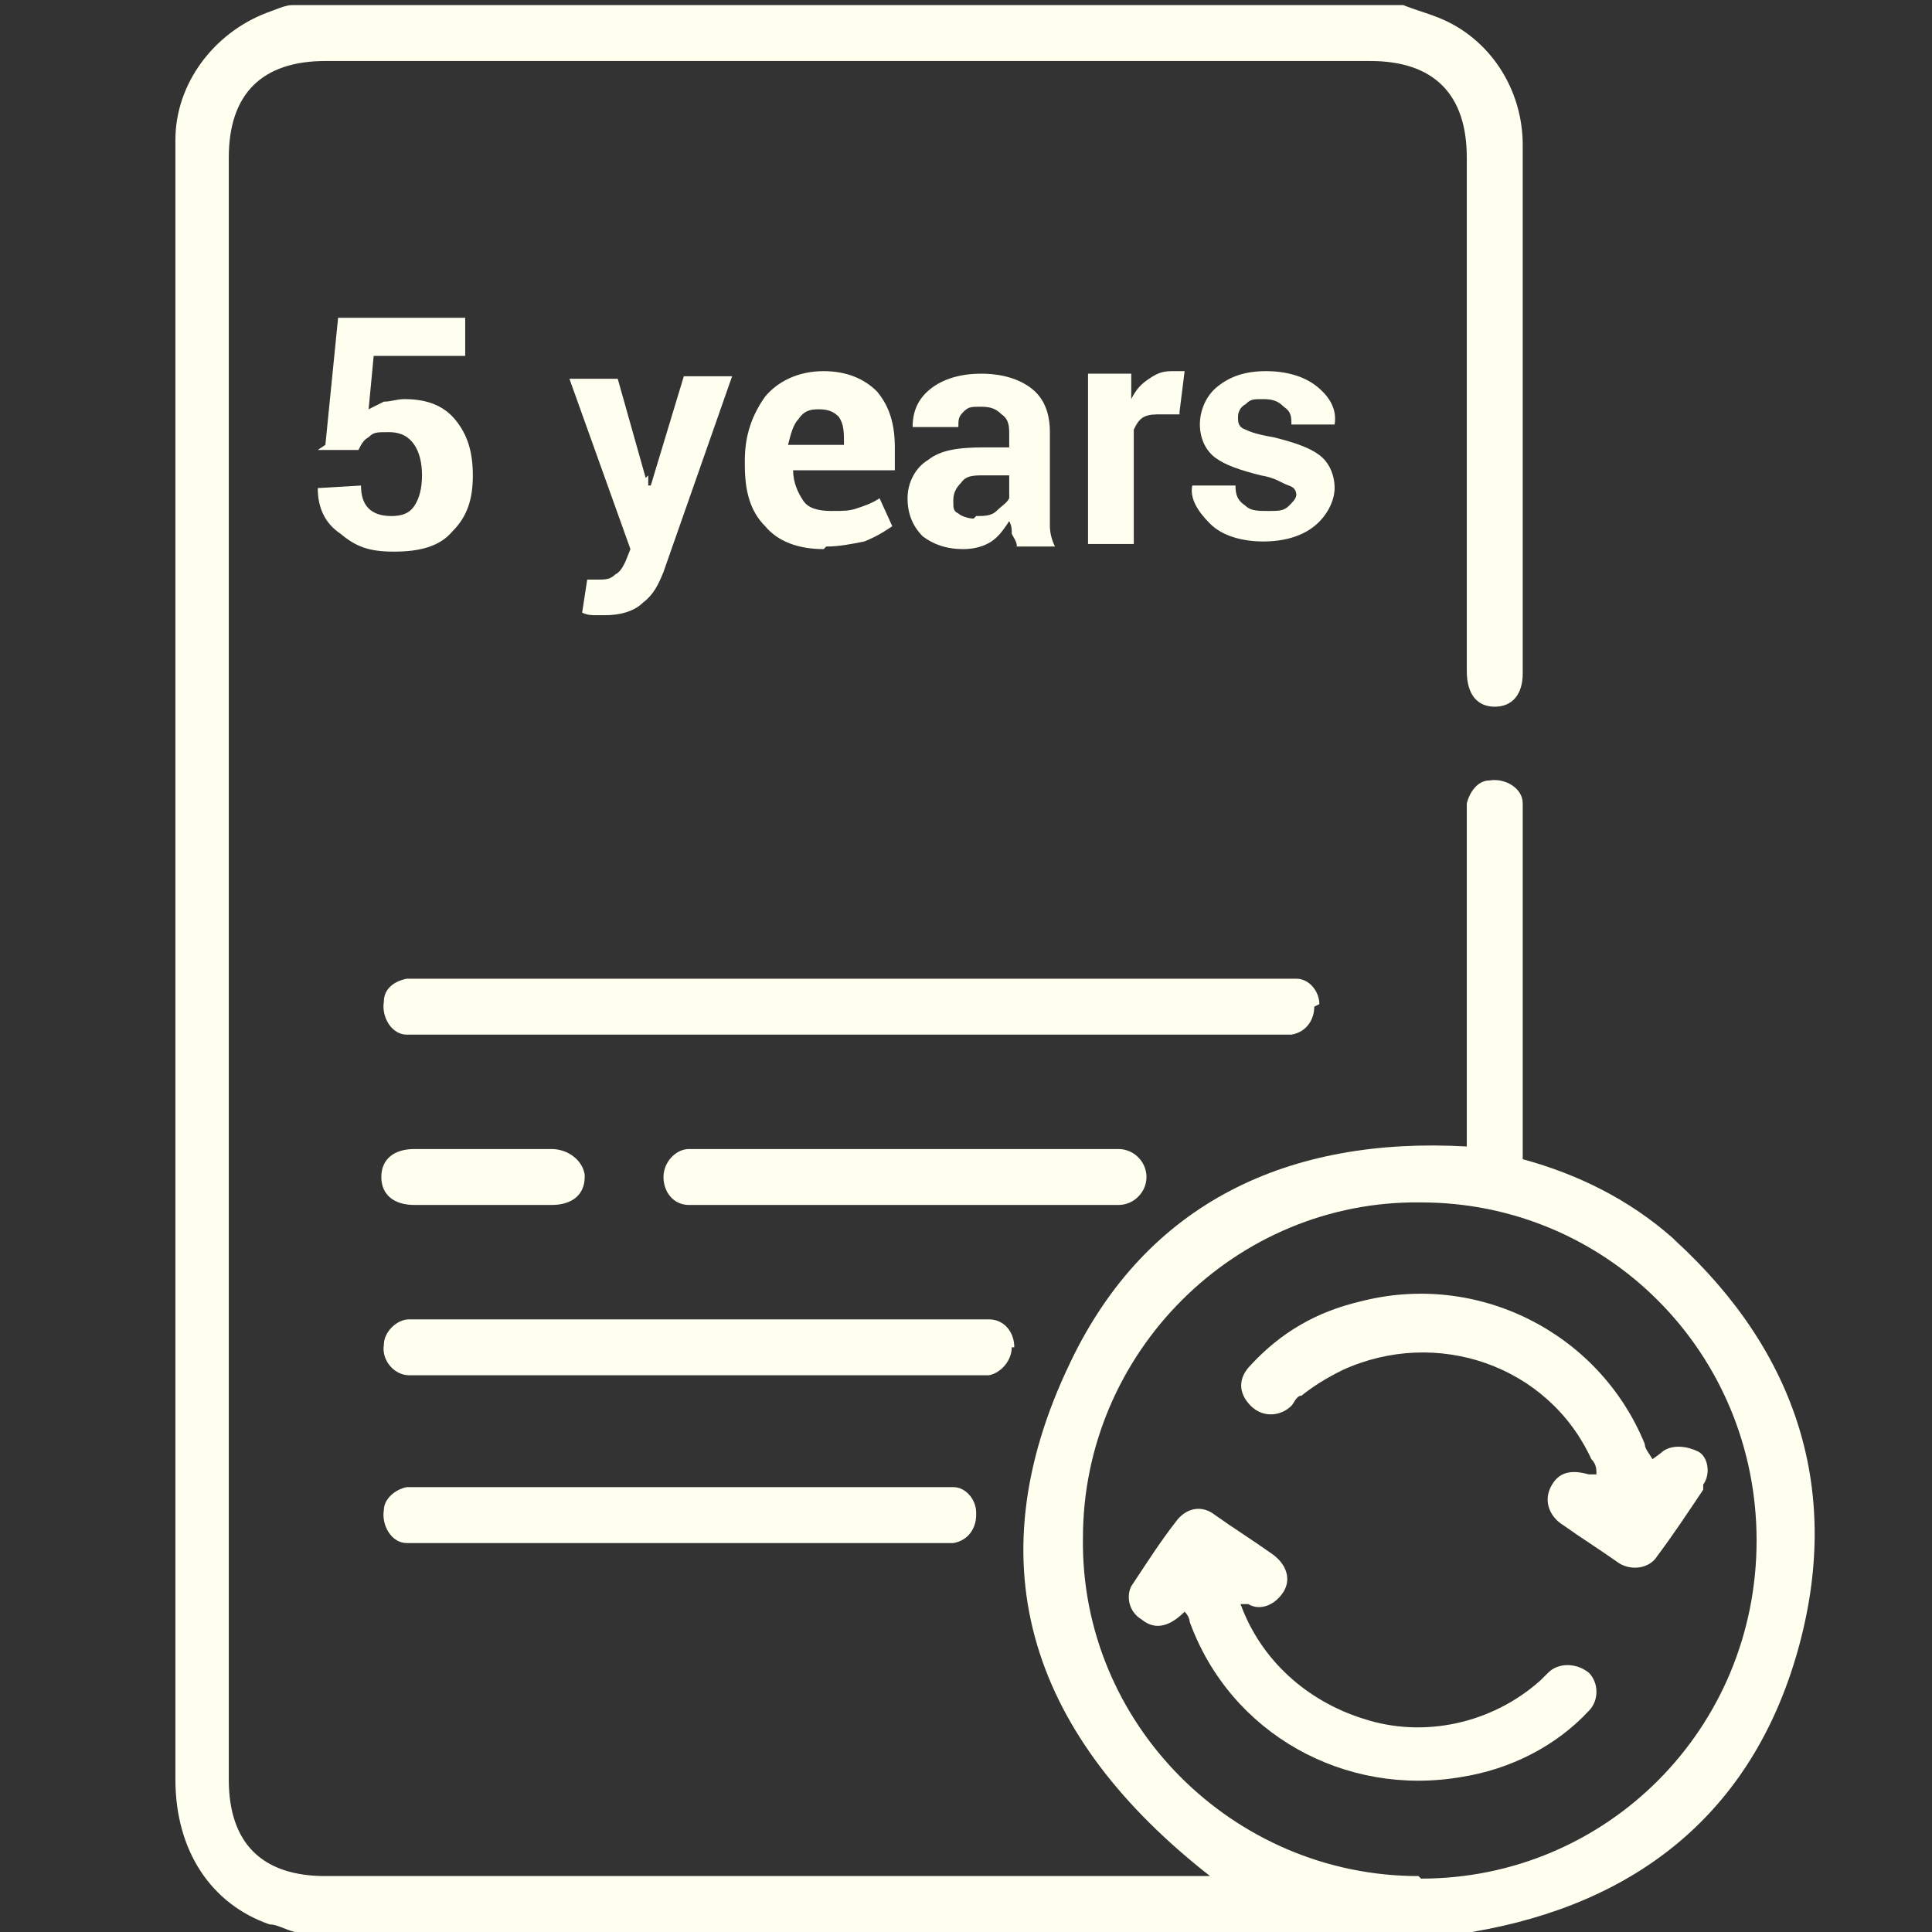
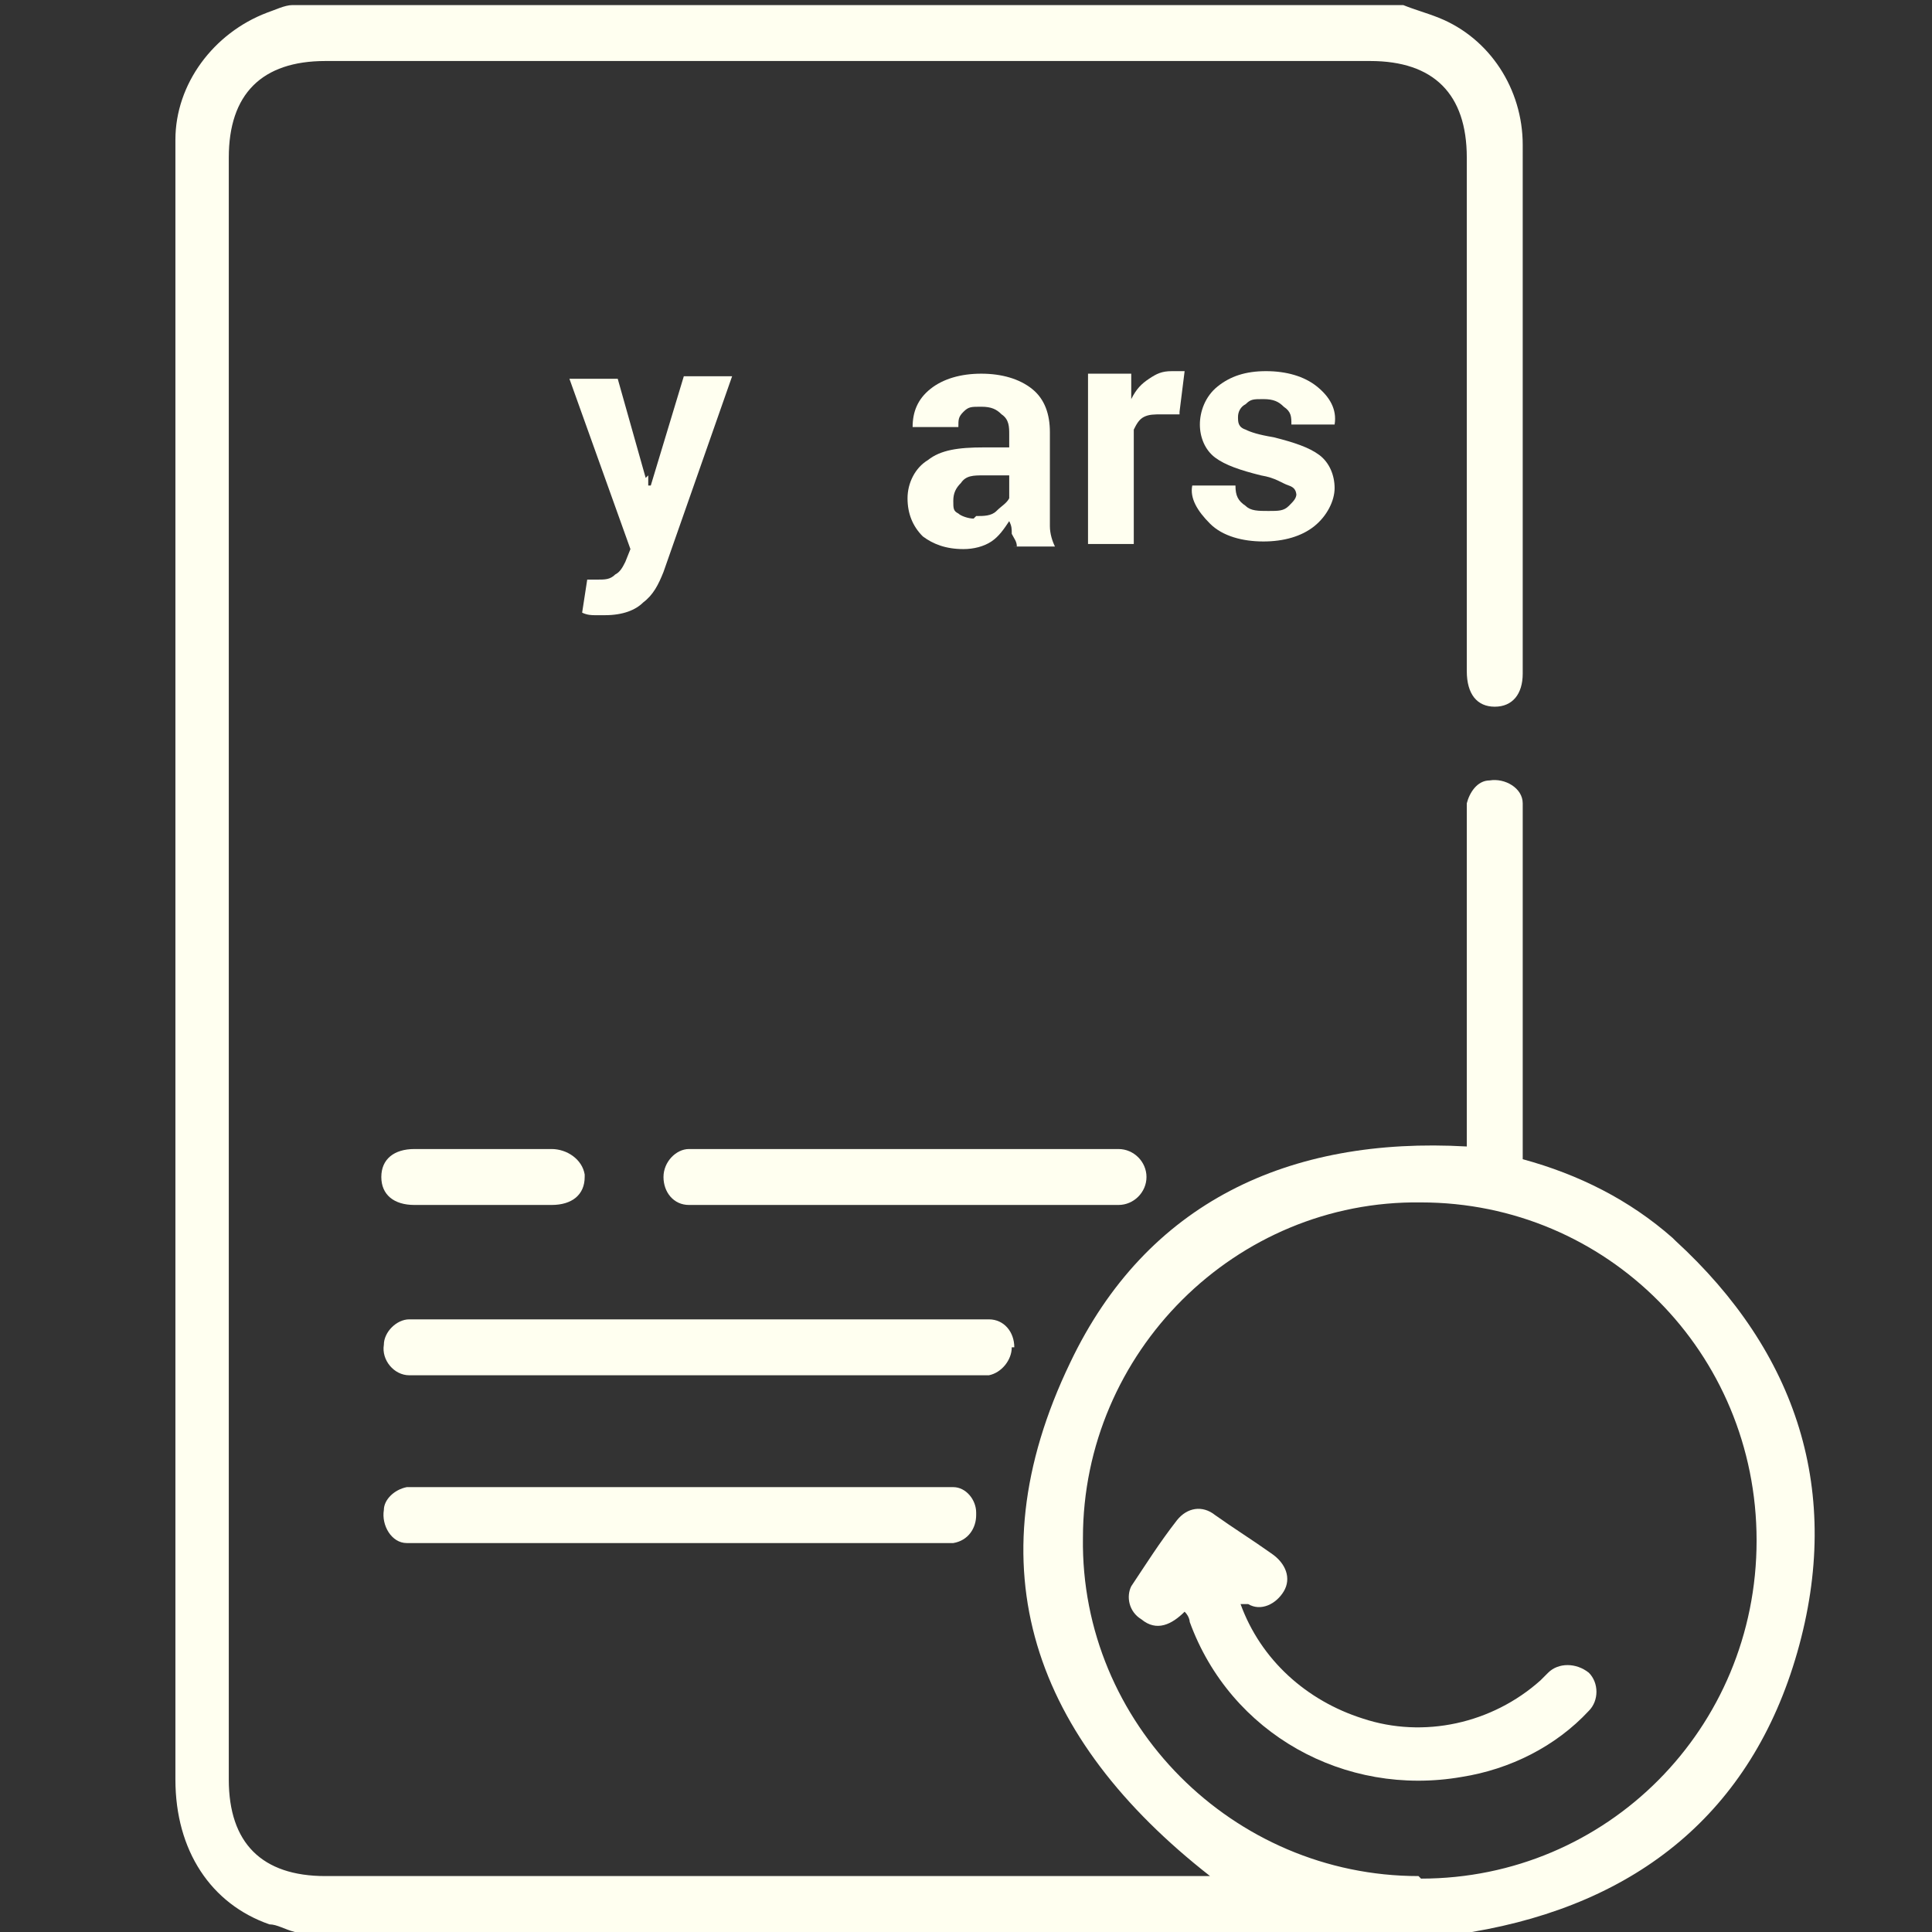
<svg xmlns="http://www.w3.org/2000/svg" id="Calque_1" version="1.1" viewBox="0 0 76 76">
  <rect x="0" y="0" width="76" height="76" fill="#333333" stroke="none" />
  <defs>
    <style> .st0 { isolation: isolate; } .st1 { fill: ivory; } </style>
  </defs>
  <g id="Calque_11">
    <g id="Calque_1-2">
      <g id="Groupe_694">
        <path id="Tracé_7144" class="st1" d="M65.8,48.7c-1.7-1.5-3.7-2.5-5.9-3.1v-14c0-.6-.7-1-1.3-.9-.5,0-.8.5-.9.9v13.5c-7-.4-12.6,2.2-15.6,8.5-3.9,8.1-1.4,14.8,5.5,20.2H12.8c-2.5,0-3.8-1.3-3.8-3.8V6.2c0-2.5,1.3-3.8,3.8-3.8h41.1c2.5,0,3.8,1.3,3.8,3.8v20.2c0,.9.4,1.4,1.1,1.4s1.1-.5,1.1-1.3V5.7c0-2.2-1.3-4.2-3.3-5-.5-.2-.9-.3-1.4-.5H11.5c-.3,0-.7.2-1,.3-2.1.8-3.6,2.8-3.6,5v64.5c0,2.8,1.4,4.9,3.7,5.7.3,0,.6.2,1,.3h46.3c6.5-1.1,11-4.7,12.8-11s0-11.8-4.8-16.2M55.8,73.8c-7.3,0-13.3-6-13.2-13.3,0-7.3,6-13.3,13.3-13.2,7.3,0,13.2,5.9,13.2,13.3s-5.9,13.3-13.2,13.3h0" />
-         <path id="Tracé_7146" class="st1" d="M51.7,39.6c0,.5-.3,1-.9,1.1H16c-.6,0-1-.7-.9-1.3,0-.5.4-.8.9-.9h35c.5,0,.9.5.9,1" />
        <path id="Tracé_7147" class="st1" d="M39.8,53c0,.5-.4,1-.9,1.1h-22.8c-.6,0-1.1-.6-1-1.2,0-.5.5-1,1-1h22.8c.6,0,1,.5,1,1.1" />
        <path id="Tracé_7148" class="st1" d="M38.4,59.6c0,.5-.3,1-.9,1.1h-21.5c-.6,0-1-.7-.9-1.3,0-.4.4-.8.9-.9h21.5c.5,0,.9.5.9,1" />
        <path id="Tracé_7149" class="st1" d="M45.1,46.3c0,.6-.5,1.1-1.1,1.1h-16.9c-.6,0-1-.5-1-1.1s.5-1.1,1-1.1h16.9c.6,0,1.1.5,1.1,1.1h0" />
        <path id="Tracé_7150" class="st1" d="M23,46.3c0,.7-.5,1.1-1.3,1.1h-5.4c-.8,0-1.3-.4-1.3-1.1s.5-1.1,1.3-1.1h5.4c.6,0,1.2.4,1.3,1h0" />
-         <path id="Tracé_7151" class="st1" d="M67,58.6c-.6.9-1.2,1.8-1.8,2.6-.3.5-1,.6-1.5.3h0c-.7-.5-1.5-1-2.2-1.5-.5-.3-.8-.9-.5-1.5s.8-.7,1.5-.5h.3c0-.2,0-.4-.2-.6-1.7-3.7-6.1-5.2-9.8-3.5-.6.3-1.1.6-1.6,1-.2,0-.3.3-.4.4-.4.4-1.1.5-1.6,0s-.5-1.1,0-1.6h0c1.2-1.3,2.6-2.1,4.3-2.5,4.6-1.2,9.4,1.2,11.2,5.6,0,.2.2.4.3.6,0,0,.3-.2.4-.3.4-.3,1-.2,1.4,0s.5.9.2,1.3" />
        <path id="Tracé_7152" class="st1" d="M62.5,67.3c-1.3,1.4-3.1,2.3-5,2.6-4.6.8-9.1-1.7-10.7-6.1,0,0,0-.2-.2-.4-.5.5-1.1.8-1.7.3-.5-.3-.6-.9-.4-1.3h0c.6-.9,1.1-1.7,1.8-2.6.4-.5,1-.6,1.5-.2h0c.7.5,1.5,1,2.2,1.5.6.4.8,1,.5,1.5s-.9.8-1.4.5h-.3c.8,2.2,2.6,3.8,4.8,4.5,2.4.8,5.1.2,7-1.5,0,0,.2-.2.3-.3.4-.4,1.1-.4,1.6,0h0c.4.4.4,1.1,0,1.5h0" />
      </g>
      <g class="st0">
        <g class="st0">
-           <path class="st1" d="M12.8,17.5l.5-5h5v1.5h-3.6l-.2,2.1c.2-.1.4-.2.6-.3.3,0,.5-.1.8-.1.8,0,1.5.2,2,.8s.7,1.3.7,2.2-.2,1.6-.8,2.2c-.5.6-1.3.8-2.3.8s-1.5-.2-2.1-.7c-.6-.4-.9-1-.9-1.8h0s1.7-.1,1.7-.1c0,.4.1.7.3.9.2.2.5.3.9.3s.7-.1.9-.4c.2-.3.3-.7.3-1.2s-.1-.9-.3-1.2c-.2-.3-.5-.5-1-.5s-.6,0-.8.2c-.2.1-.3.3-.4.5h-1.6Z" />
          <path class="st1" d="M25.5,18.7v.4h.1l1.3-4.3h1.9l-2.7,7.7c-.2.5-.4.9-.8,1.2-.3.3-.8.5-1.5.5s-.3,0-.4,0c-.1,0-.3,0-.5-.1l.2-1.3c0,0,.1,0,.2,0,0,0,.1,0,.2,0,.3,0,.5,0,.7-.2.2-.1.3-.3.4-.5l.2-.5-2.4-6.7h1.9l1.1,3.9Z" />
-           <path class="st1" d="M32.4,21.6c-1,0-1.8-.3-2.3-.9-.6-.6-.8-1.4-.8-2.4v-.2c0-1,.3-1.8.8-2.5.5-.6,1.3-1,2.3-1,.9,0,1.6.3,2.1.8.5.6.7,1.3.7,2.2v.9h-4c0,.5.2.9.4,1.2.2.3.6.4,1.1.4s.7,0,1-.1.6-.2.9-.4l.5,1.1c-.3.2-.6.4-1.1.6-.5.1-1,.2-1.5.2ZM32.2,16.1c-.4,0-.6.1-.8.4-.2.2-.3.6-.4,1h0s2.2,0,2.2,0h0c0-.5,0-.8-.2-1.1-.2-.2-.4-.3-.8-.3Z" />
          <path class="st1" d="M40,21.5c0-.2-.1-.3-.2-.5,0-.2,0-.3-.1-.5-.2.3-.4.6-.7.8-.3.2-.7.3-1.1.3-.7,0-1.2-.2-1.6-.5-.4-.4-.6-.9-.6-1.5s.3-1.2.8-1.5c.5-.4,1.2-.5,2.2-.5h1v-.5c0-.3,0-.6-.3-.8-.2-.2-.4-.3-.8-.3s-.5,0-.7.2-.2.3-.2.6h-1.8c0-.6.2-1.1.7-1.5.5-.4,1.2-.6,2-.6s1.5.2,2,.6.7,1,.7,1.7v2.8c0,.3,0,.6,0,.9,0,.3.1.6.2.8h-1.8ZM38.4,20.3c.3,0,.6,0,.8-.2.2-.2.4-.3.5-.5v-.9h-1c-.4,0-.7,0-.9.3-.2.2-.3.4-.3.7s0,.4.2.5c.1.1.4.2.6.2Z" />
          <path class="st1" d="M46.4,16.3h-.7c-.3,0-.5,0-.7.1-.2.1-.3.3-.4.5v4.5h-1.8v-6.7h1.7v1c.2-.4.4-.6.7-.8s.5-.3.9-.3.2,0,.3,0c0,0,.2,0,.2,0l-.2,1.6Z" />
          <path class="st1" d="M51,19.6c0-.2,0-.4-.3-.5s-.5-.3-1.1-.4c-.8-.2-1.4-.4-1.8-.7-.4-.3-.6-.8-.6-1.3s.2-1.1.7-1.5c.5-.4,1.1-.6,1.9-.6s1.5.2,2,.6.8.9.7,1.5h0s-1.7,0-1.7,0c0-.3,0-.5-.3-.7-.2-.2-.4-.3-.8-.3s-.5,0-.7.2c-.2.1-.3.3-.3.5s0,.4.3.5c.2.1.5.2,1.1.3.8.2,1.4.4,1.8.7.4.3.6.8.6,1.3s-.3,1.1-.8,1.5c-.5.4-1.2.6-2,.6s-1.6-.2-2.1-.7c-.5-.5-.8-1-.7-1.5h0s1.7,0,1.7,0c0,.4.1.6.4.8.2.2.5.2.9.2s.6,0,.8-.2.3-.3.3-.5Z" />
        </g>
      </g>
    </g>
  </g>
</svg>